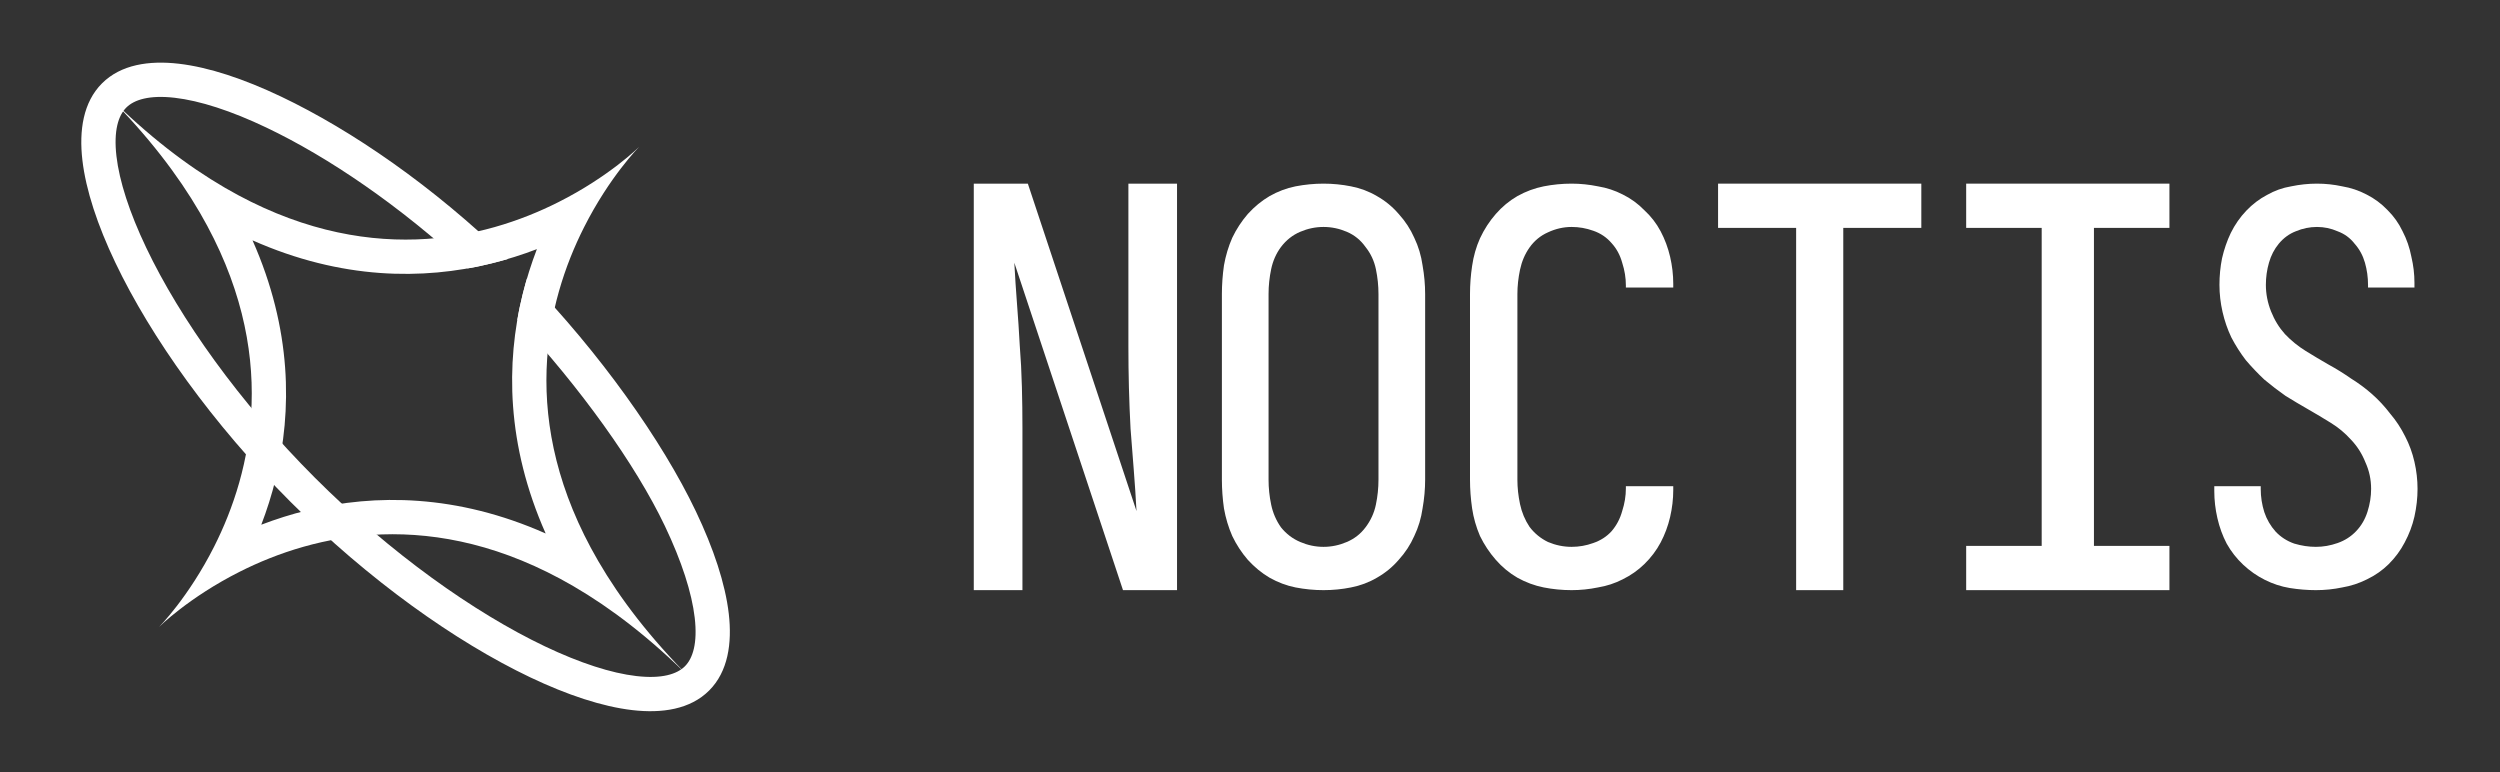
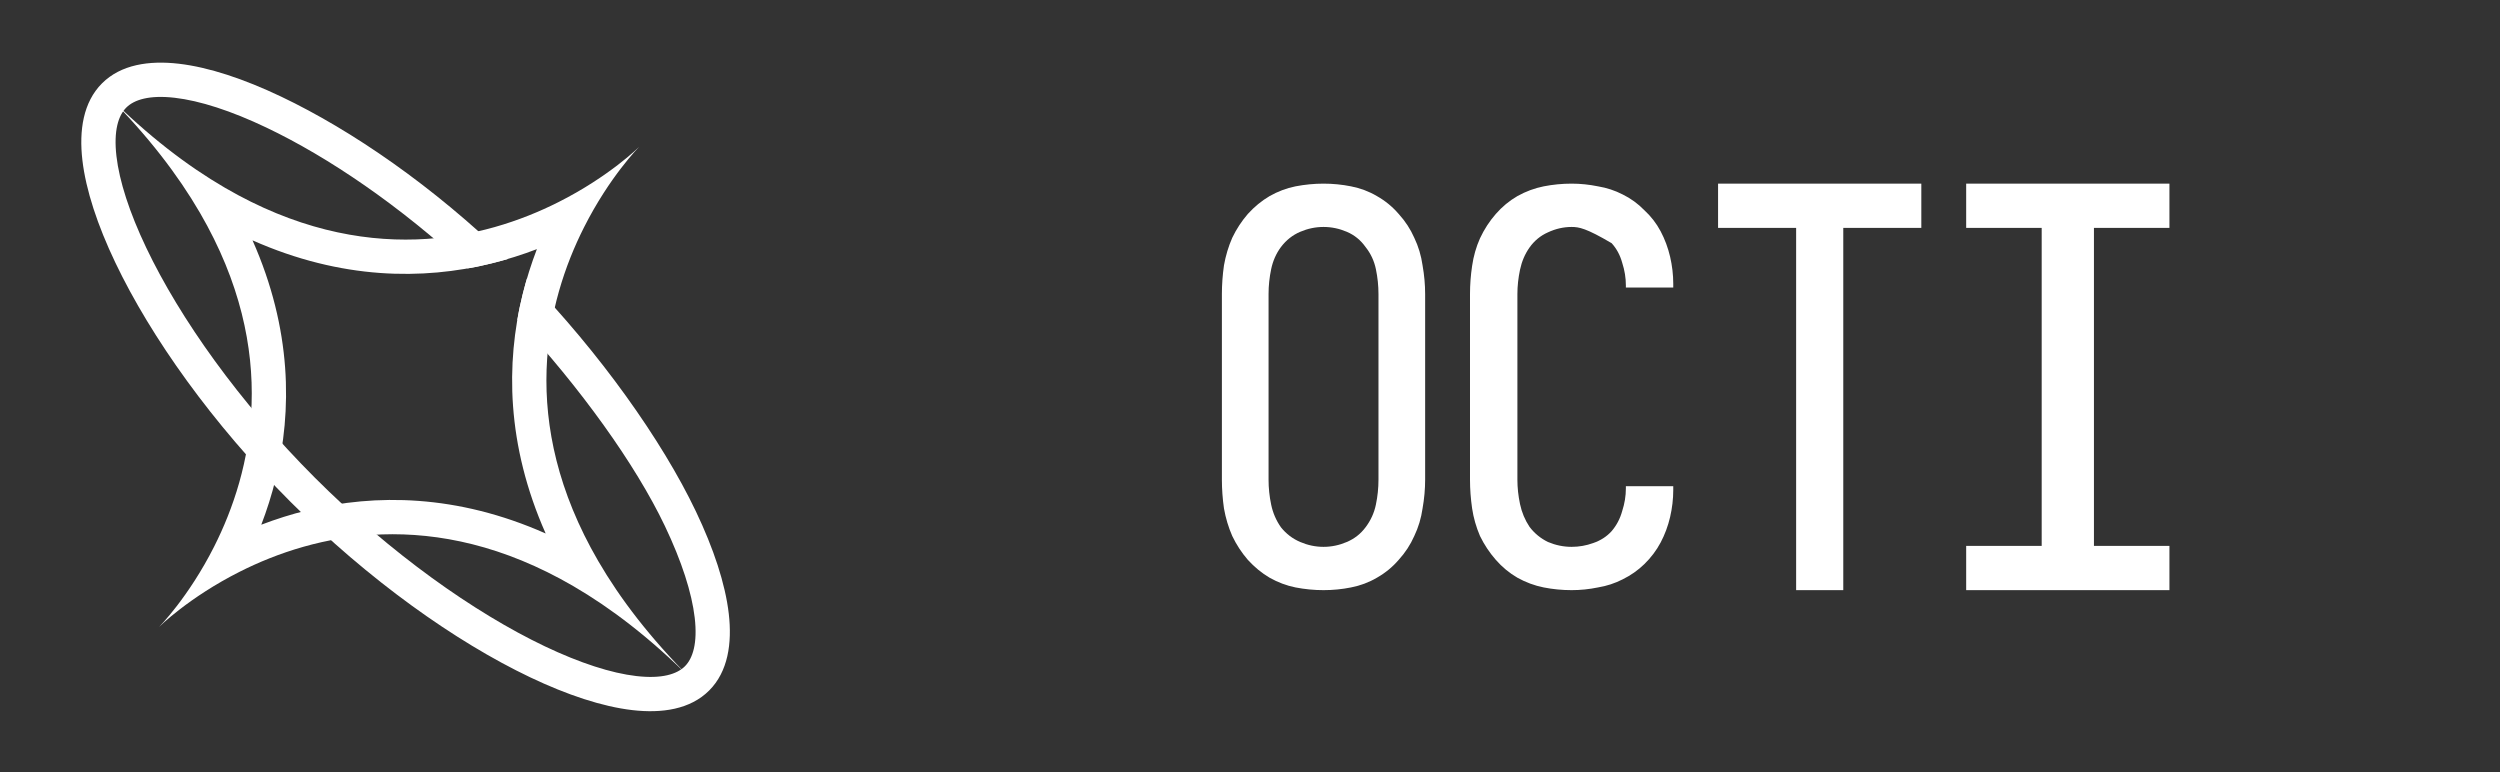
<svg xmlns="http://www.w3.org/2000/svg" width="123" height="38" viewBox="0 0 123 38" fill="none">
  <rect x="0" y="0" width="123" height="38" fill="#333333" stroke="none" />
  <path d="M15.49 23.501C11.771 19.782 8.853 15.668 7.196 12.191C6.365 10.449 5.871 8.908 5.729 7.681C5.585 6.431 5.822 5.684 6.212 5.294C6.601 4.904 7.349 4.667 8.599 4.811C9.825 4.953 11.367 5.447 13.109 6.278C16.164 7.734 19.667 10.117 23.006 13.207C23.488 13.13 23.931 13.018 24.387 12.907C24.585 12.858 24.806 12.791 24.997 12.738C21.316 9.17 17.33 6.421 13.835 4.755C12 3.881 10.272 3.306 8.793 3.135C7.339 2.967 5.946 3.173 5.019 4.101C4.091 5.028 3.885 6.421 4.053 7.875C4.224 9.354 4.798 11.082 5.673 12.917C7.426 16.594 10.465 20.862 14.297 24.694C18.13 28.526 22.398 31.566 26.075 33.319C27.909 34.193 29.637 34.767 31.116 34.938C32.571 35.106 33.963 34.901 34.891 33.973C35.819 33.045 36.024 31.653 35.856 30.198C35.685 28.72 35.111 26.991 34.236 25.157C32.57 21.662 29.502 17.354 25.935 13.673C25.881 13.865 25.781 14.214 25.733 14.411C25.622 14.868 25.531 15.249 25.453 15.731C28.544 19.069 31.257 22.828 32.714 25.883C33.544 27.625 34.038 29.166 34.18 30.392C34.325 31.642 34.088 32.39 33.698 32.78C33.308 33.17 32.56 33.407 31.31 33.262C30.084 33.121 28.543 32.626 26.8 31.796C23.324 30.138 19.209 27.22 15.49 23.501Z" fill="white" />
  <path fill-rule="evenodd" clip-rule="evenodd" d="M27.478 9.943C29.988 8.678 31.444 7.227 31.444 7.227C31.444 7.227 29.994 8.684 28.729 11.194C26.887 14.847 25.438 20.733 29.433 27.603C30.514 29.464 31.995 31.396 33.975 33.376C31.995 31.396 30.062 29.916 28.202 28.834C21.331 24.839 15.446 26.288 11.792 28.13C9.283 29.395 7.826 30.846 7.826 30.846C7.826 30.846 9.277 29.389 10.542 26.88C12.384 23.226 13.832 17.34 9.838 10.47C8.756 8.61 7.276 6.677 5.296 4.697C7.276 6.677 9.208 8.158 11.069 9.239C17.939 13.234 23.825 11.785 27.478 9.943ZM12.424 11.825C16.801 13.766 20.815 13.779 24.137 12.969C24.947 12.772 25.707 12.528 26.415 12.257C26.144 12.964 25.9 13.725 25.702 14.534C24.893 17.857 24.906 21.871 26.847 26.248C22.47 24.307 18.456 24.294 15.133 25.104C14.324 25.301 13.563 25.545 12.855 25.816C13.127 25.109 13.371 24.348 13.568 23.539C14.377 20.216 14.365 16.202 12.424 11.825Z" fill="white" />
-   <path d="M50.304 29.035H47.91V9.035H50.57L55.916 25.144C55.88 24.473 55.836 23.802 55.782 23.13C55.729 22.441 55.676 21.761 55.623 21.09C55.587 20.418 55.561 19.747 55.543 19.076C55.525 18.387 55.517 17.706 55.517 17.035V9.035H57.91V29.035H55.251L49.905 12.926C49.94 13.598 49.985 14.278 50.038 14.967C50.091 15.638 50.135 16.309 50.171 16.981C50.224 17.652 50.259 18.332 50.277 19.022C50.295 19.693 50.304 20.364 50.304 21.035V29.035Z" fill="white" />
  <path d="M65.117 29.035C64.658 29.035 64.199 28.991 63.74 28.902C63.297 28.813 62.872 28.653 62.464 28.423C62.073 28.192 61.716 27.899 61.393 27.544C61.087 27.189 60.831 26.798 60.627 26.372C60.44 25.946 60.304 25.493 60.219 25.014C60.151 24.535 60.117 24.064 60.117 23.602V14.468C60.117 14.006 60.151 13.536 60.219 13.056C60.304 12.577 60.44 12.124 60.627 11.698C60.831 11.272 61.087 10.882 61.393 10.527C61.716 10.171 62.073 9.878 62.464 9.648C62.872 9.417 63.297 9.257 63.74 9.168C64.199 9.08 64.658 9.035 65.117 9.035C65.576 9.035 66.027 9.08 66.469 9.168C66.928 9.257 67.354 9.417 67.745 9.648C68.153 9.878 68.51 10.171 68.816 10.527C69.139 10.882 69.394 11.272 69.582 11.698C69.786 12.124 69.922 12.577 69.99 13.056C70.075 13.536 70.117 14.006 70.117 14.468V23.602C70.117 24.064 70.075 24.535 69.99 25.014C69.922 25.493 69.786 25.946 69.582 26.372C69.394 26.798 69.139 27.189 68.816 27.544C68.51 27.899 68.153 28.192 67.745 28.423C67.354 28.653 66.928 28.813 66.469 28.902C66.027 28.991 65.576 29.035 65.117 29.035ZM65.117 26.905C65.508 26.905 65.891 26.825 66.265 26.665C66.639 26.505 66.945 26.265 67.183 25.946C67.439 25.609 67.609 25.236 67.694 24.827C67.779 24.419 67.821 24.011 67.821 23.602V14.468C67.821 14.06 67.779 13.651 67.694 13.243C67.609 12.835 67.439 12.471 67.183 12.151C66.945 11.814 66.639 11.565 66.265 11.405C65.891 11.245 65.508 11.166 65.117 11.166C64.726 11.166 64.343 11.245 63.969 11.405C63.595 11.565 63.281 11.814 63.025 12.151C62.787 12.471 62.626 12.835 62.541 13.243C62.456 13.651 62.413 14.06 62.413 14.468V23.602C62.413 24.011 62.456 24.419 62.541 24.827C62.626 25.236 62.787 25.609 63.025 25.946C63.281 26.265 63.595 26.505 63.969 26.665C64.343 26.825 64.726 26.905 65.117 26.905Z" fill="white" />
-   <path d="M77.324 29.035C76.858 29.035 76.4 28.991 75.951 28.902C75.502 28.813 75.07 28.653 74.656 28.423C74.259 28.192 73.904 27.899 73.594 27.544C73.283 27.189 73.024 26.798 72.816 26.372C72.626 25.928 72.497 25.476 72.428 25.014C72.359 24.535 72.324 24.064 72.324 23.602V14.468C72.324 14.006 72.359 13.545 72.428 13.083C72.497 12.604 72.626 12.151 72.816 11.725C73.024 11.281 73.283 10.882 73.594 10.527C73.904 10.171 74.259 9.878 74.656 9.648C75.07 9.417 75.502 9.257 75.951 9.168C76.4 9.08 76.858 9.035 77.324 9.035C77.756 9.035 78.188 9.08 78.62 9.168C79.051 9.239 79.457 9.372 79.837 9.568C80.234 9.763 80.588 10.021 80.899 10.34C81.228 10.642 81.495 10.988 81.703 11.379C81.91 11.769 82.065 12.187 82.169 12.63C82.272 13.074 82.324 13.518 82.324 13.962V14.148H79.993V14.042C79.993 13.669 79.932 13.296 79.811 12.923C79.708 12.55 79.535 12.231 79.293 11.965C79.051 11.681 78.749 11.476 78.386 11.352C78.041 11.228 77.687 11.166 77.324 11.166C76.927 11.166 76.538 11.254 76.158 11.432C75.796 11.592 75.493 11.84 75.252 12.178C75.027 12.497 74.872 12.861 74.785 13.27C74.699 13.678 74.656 14.077 74.656 14.468V23.602C74.656 23.993 74.699 24.392 74.785 24.801C74.872 25.209 75.027 25.582 75.252 25.919C75.493 26.239 75.796 26.487 76.158 26.665C76.538 26.825 76.927 26.905 77.324 26.905C77.687 26.905 78.041 26.843 78.386 26.718C78.749 26.594 79.051 26.399 79.293 26.132C79.535 25.848 79.708 25.52 79.811 25.147C79.932 24.774 79.993 24.401 79.993 24.029V23.922H82.324V24.108C82.324 24.552 82.272 24.996 82.169 25.44C82.065 25.884 81.91 26.301 81.703 26.692C81.495 27.082 81.228 27.437 80.899 27.757C80.588 28.059 80.234 28.307 79.837 28.503C79.457 28.698 79.051 28.831 78.62 28.902C78.188 28.991 77.756 29.035 77.324 29.035Z" fill="white" />
+   <path d="M77.324 29.035C76.858 29.035 76.4 28.991 75.951 28.902C75.502 28.813 75.07 28.653 74.656 28.423C74.259 28.192 73.904 27.899 73.594 27.544C73.283 27.189 73.024 26.798 72.816 26.372C72.626 25.928 72.497 25.476 72.428 25.014C72.359 24.535 72.324 24.064 72.324 23.602V14.468C72.324 14.006 72.359 13.545 72.428 13.083C72.497 12.604 72.626 12.151 72.816 11.725C73.024 11.281 73.283 10.882 73.594 10.527C73.904 10.171 74.259 9.878 74.656 9.648C75.07 9.417 75.502 9.257 75.951 9.168C76.4 9.08 76.858 9.035 77.324 9.035C77.756 9.035 78.188 9.08 78.62 9.168C79.051 9.239 79.457 9.372 79.837 9.568C80.234 9.763 80.588 10.021 80.899 10.34C81.228 10.642 81.495 10.988 81.703 11.379C81.91 11.769 82.065 12.187 82.169 12.63C82.272 13.074 82.324 13.518 82.324 13.962V14.148H79.993V14.042C79.993 13.669 79.932 13.296 79.811 12.923C79.708 12.55 79.535 12.231 79.293 11.965C78.041 11.228 77.687 11.166 77.324 11.166C76.927 11.166 76.538 11.254 76.158 11.432C75.796 11.592 75.493 11.84 75.252 12.178C75.027 12.497 74.872 12.861 74.785 13.27C74.699 13.678 74.656 14.077 74.656 14.468V23.602C74.656 23.993 74.699 24.392 74.785 24.801C74.872 25.209 75.027 25.582 75.252 25.919C75.493 26.239 75.796 26.487 76.158 26.665C76.538 26.825 76.927 26.905 77.324 26.905C77.687 26.905 78.041 26.843 78.386 26.718C78.749 26.594 79.051 26.399 79.293 26.132C79.535 25.848 79.708 25.52 79.811 25.147C79.932 24.774 79.993 24.401 79.993 24.029V23.922H82.324V24.108C82.324 24.552 82.272 24.996 82.169 25.44C82.065 25.884 81.91 26.301 81.703 26.692C81.495 27.082 81.228 27.437 80.899 27.757C80.588 28.059 80.234 28.307 79.837 28.503C79.457 28.698 79.051 28.831 78.62 28.902C78.188 28.991 77.756 29.035 77.324 29.035Z" fill="white" />
  <path d="M88.37 29.035V11.212H84.529V9.035H94.529V11.212H90.689V29.035H88.37Z" fill="white" />
  <path d="M96.736 29.035V26.858H100.451V11.212H96.736V9.035H106.736V11.212H103.022V26.858H106.736V29.035H96.736Z" fill="white" />
-   <path d="M113.943 29.035C113.52 29.035 113.089 29 112.649 28.929C112.226 28.858 111.82 28.724 111.431 28.529C111.041 28.334 110.686 28.085 110.365 27.784C110.043 27.482 109.772 27.136 109.552 26.745C109.349 26.354 109.197 25.937 109.096 25.493C108.994 25.049 108.943 24.605 108.943 24.162V23.922H111.228V24.055C111.228 24.446 111.287 24.827 111.405 25.2C111.524 25.555 111.71 25.875 111.964 26.159C112.217 26.425 112.522 26.621 112.877 26.745C113.233 26.851 113.588 26.905 113.943 26.905C114.299 26.905 114.654 26.843 115.009 26.718C115.365 26.594 115.669 26.399 115.923 26.132C116.177 25.866 116.363 25.547 116.481 25.174C116.6 24.801 116.659 24.428 116.659 24.055C116.659 23.593 116.566 23.159 116.38 22.75C116.211 22.324 115.974 21.951 115.669 21.632C115.382 21.312 115.052 21.037 114.679 20.806C114.307 20.575 113.935 20.353 113.563 20.14C113.19 19.927 112.818 19.705 112.446 19.475C112.091 19.226 111.744 18.96 111.405 18.676C111.084 18.374 110.779 18.054 110.492 17.717C110.221 17.362 109.984 16.989 109.781 16.598C109.595 16.208 109.451 15.791 109.349 15.347C109.248 14.903 109.197 14.459 109.197 14.015C109.197 13.571 109.239 13.136 109.324 12.71C109.426 12.266 109.569 11.849 109.756 11.459C109.959 11.05 110.212 10.686 110.517 10.367C110.822 10.047 111.16 9.79 111.532 9.594C111.904 9.381 112.302 9.239 112.725 9.168C113.148 9.08 113.571 9.035 113.994 9.035C114.417 9.035 114.832 9.08 115.238 9.168C115.661 9.239 116.058 9.372 116.431 9.568C116.82 9.763 117.167 10.021 117.471 10.34C117.776 10.642 118.021 10.988 118.207 11.379C118.41 11.769 118.554 12.187 118.639 12.63C118.74 13.056 118.791 13.483 118.791 13.909V14.148H116.507V14.015C116.507 13.642 116.456 13.278 116.355 12.923C116.253 12.568 116.084 12.258 115.847 11.991C115.627 11.707 115.348 11.503 115.009 11.379C114.688 11.237 114.349 11.166 113.994 11.166C113.639 11.166 113.292 11.237 112.954 11.379C112.632 11.503 112.353 11.707 112.116 11.991C111.896 12.258 111.735 12.568 111.634 12.923C111.532 13.278 111.481 13.642 111.481 14.015C111.481 14.459 111.566 14.894 111.735 15.32C111.904 15.746 112.133 16.119 112.421 16.439C112.725 16.758 113.063 17.033 113.436 17.264C113.808 17.495 114.18 17.717 114.552 17.93C114.942 18.143 115.314 18.374 115.669 18.622C116.042 18.853 116.388 19.111 116.71 19.395C117.031 19.679 117.327 19.998 117.598 20.353C117.886 20.691 118.131 21.064 118.334 21.472C118.537 21.863 118.69 22.28 118.791 22.724C118.893 23.167 118.943 23.611 118.943 24.055C118.943 24.499 118.893 24.952 118.791 25.413C118.69 25.857 118.529 26.283 118.309 26.692C118.106 27.082 117.844 27.437 117.522 27.757C117.217 28.059 116.862 28.307 116.456 28.503C116.067 28.698 115.661 28.831 115.238 28.902C114.815 28.991 114.383 29.035 113.943 29.035Z" fill="white" />
</svg>